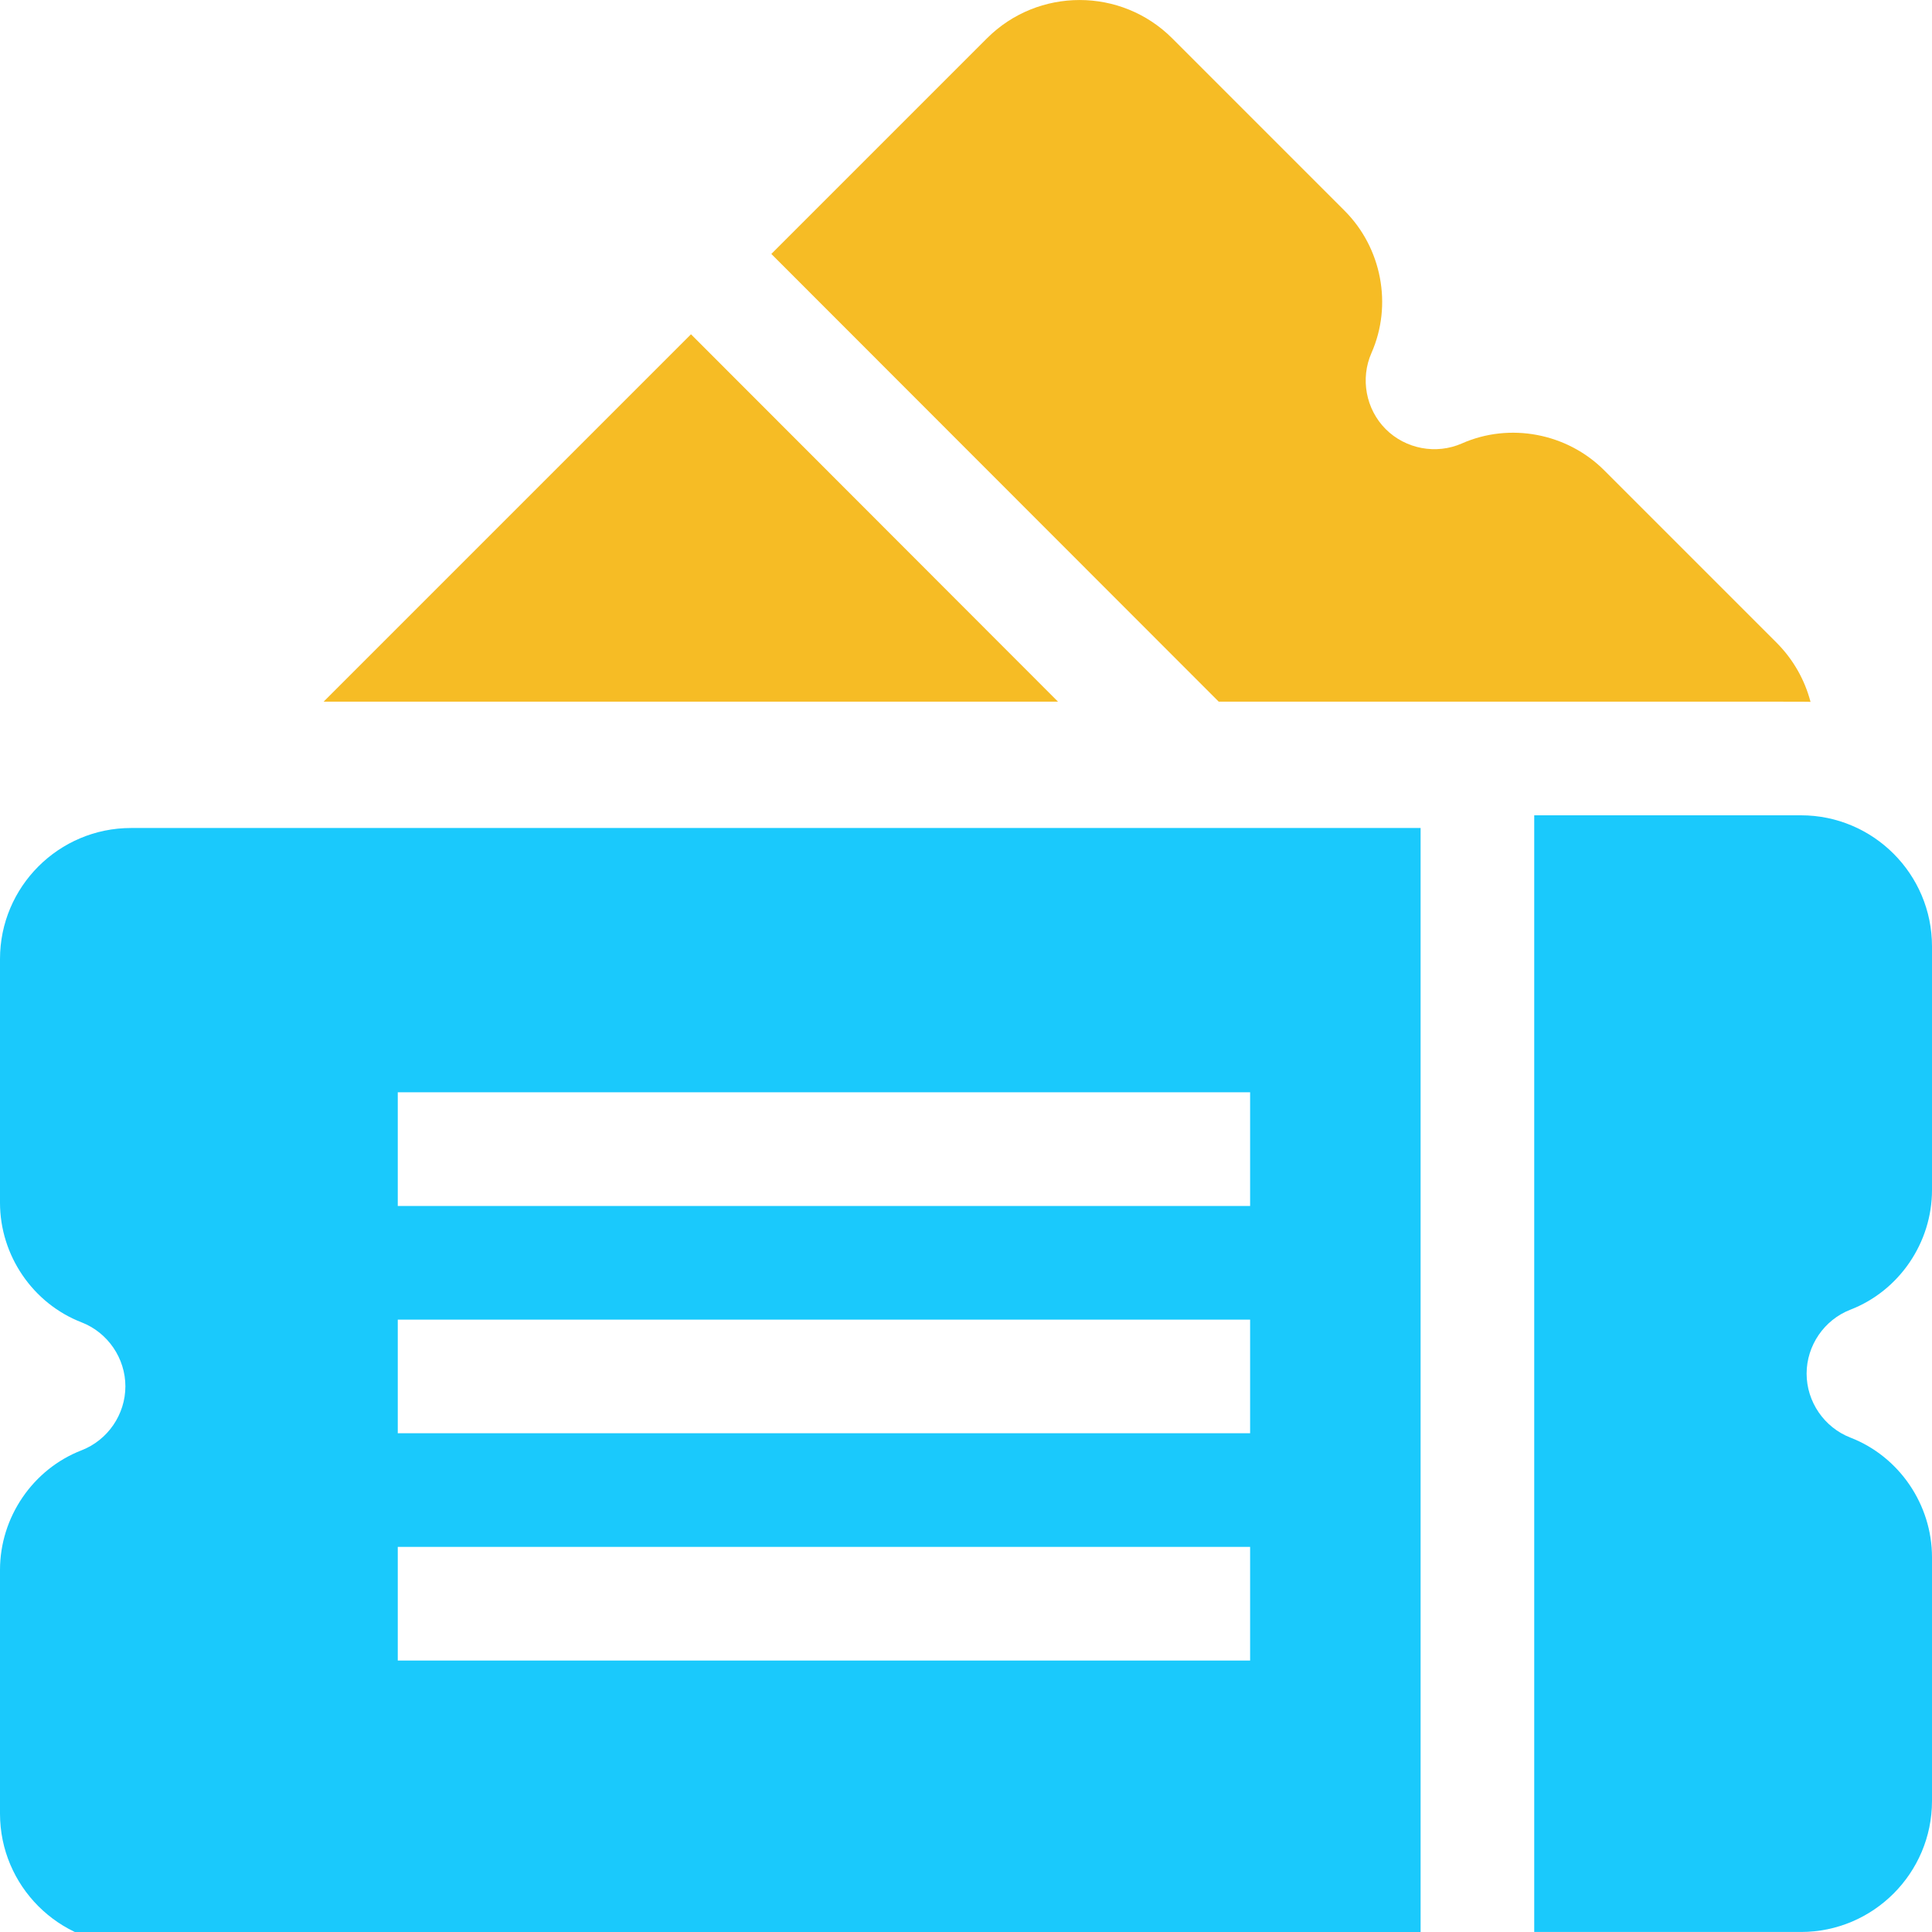
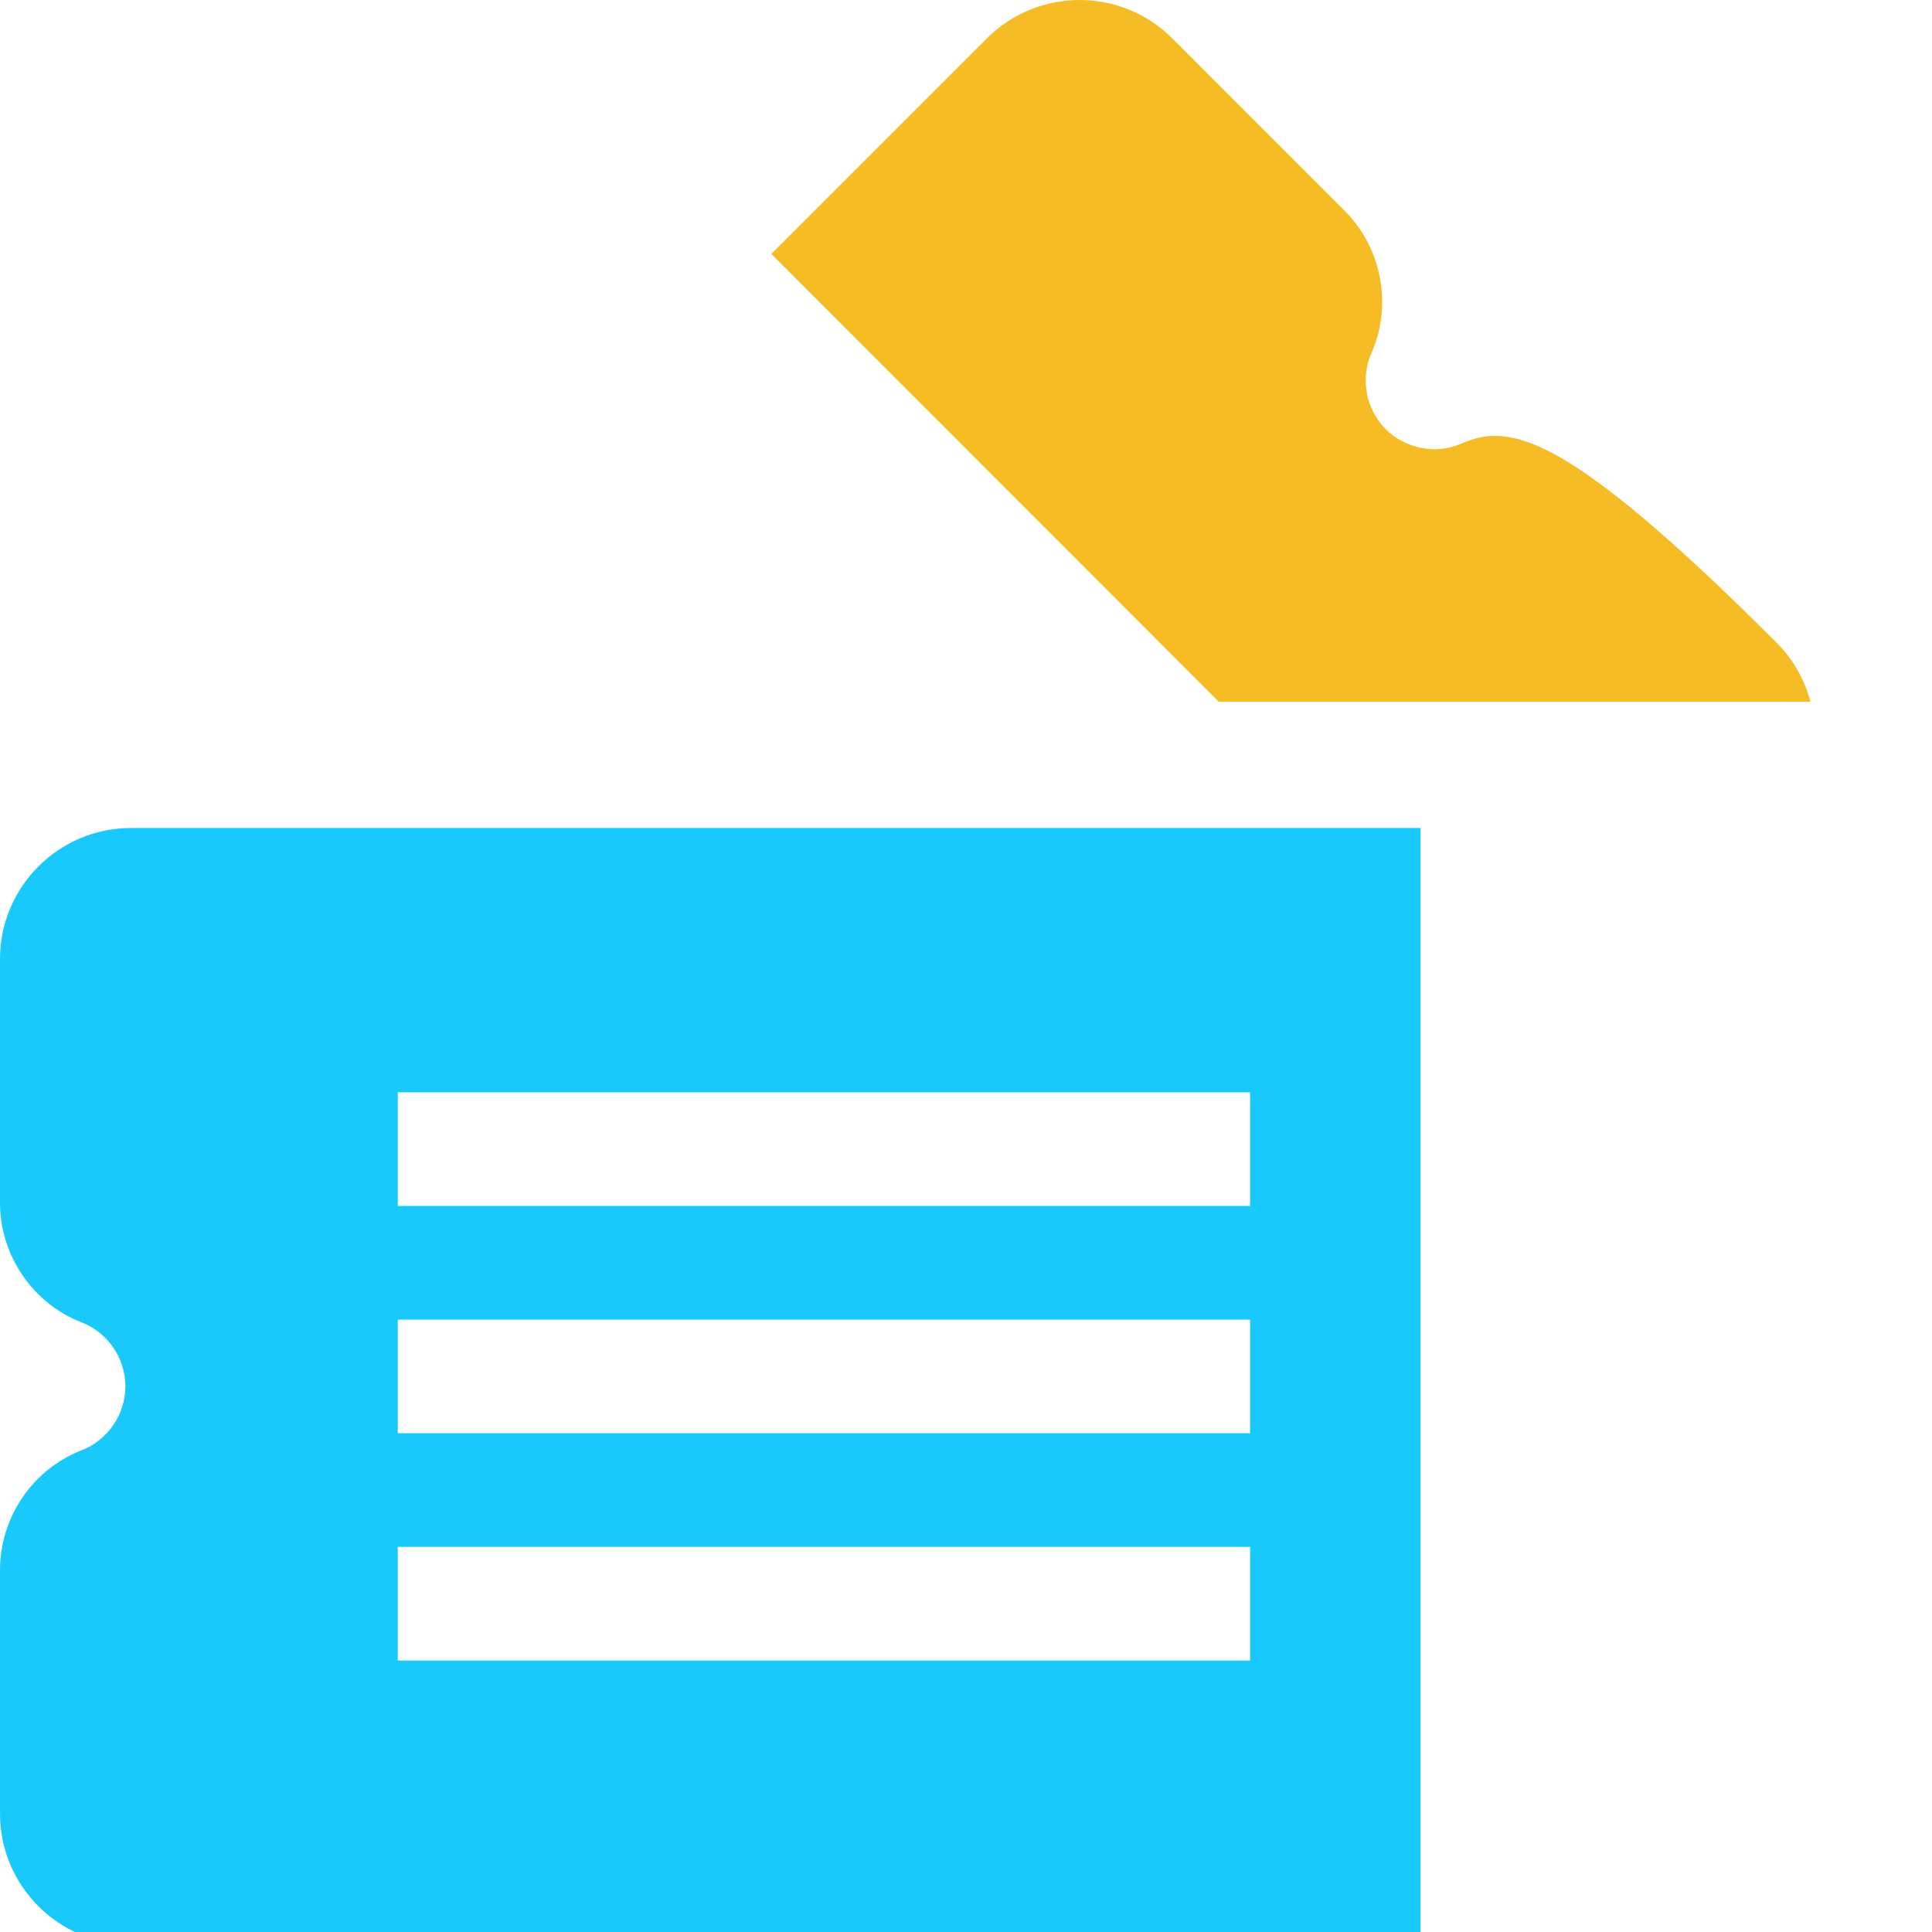
<svg xmlns="http://www.w3.org/2000/svg" width="70" height="70" viewBox="0 0 70 70" fill="none">
  <g clip-path="url(#clip0_3611_22552)">
-     <path d="M44.156 25.422C66.93 25.422 65.248 25.418 65.599 25.431C65.393 24.645 64.983 23.901 64.368 23.285L58.124 17.041C56.775 15.692 54.703 15.3 52.969 16.066C52.038 16.477 50.928 16.269 50.208 15.549C49.487 14.829 49.28 13.719 49.691 12.788C50.457 11.054 50.065 8.982 48.715 7.633L42.472 1.389C40.621 -0.462 37.61 -0.462 35.759 1.389L27.947 9.201C30.149 11.404 41.961 23.225 44.156 25.422Z" fill="#F6BC25" />
-     <path d="M25.036 12.112L11.726 25.422H38.333C38.285 25.374 37.267 24.355 25.036 12.112Z" fill="#F6BC25" />
-     <path d="M67.044 47.452C68.812 46.767 70 45.025 70 43.117V34.287C70 31.669 67.87 29.54 65.253 29.54H55.588V69.999H65.253C67.87 69.999 70 67.869 70 65.252V56.422C70 54.514 68.812 52.772 67.044 52.087C66.095 51.719 65.457 50.788 65.457 49.769C65.457 48.751 66.095 47.819 67.044 47.452Z" fill="url(#paint0_linear_3611_22552)" />
+     <path d="M44.156 25.422C66.93 25.422 65.248 25.418 65.599 25.431C65.393 24.645 64.983 23.901 64.368 23.285C56.775 15.692 54.703 15.3 52.969 16.066C52.038 16.477 50.928 16.269 50.208 15.549C49.487 14.829 49.28 13.719 49.691 12.788C50.457 11.054 50.065 8.982 48.715 7.633L42.472 1.389C40.621 -0.462 37.61 -0.462 35.759 1.389L27.947 9.201C30.149 11.404 41.961 23.225 44.156 25.422Z" fill="#F6BC25" />
    <path d="M0 34.746V43.577C0 45.485 1.188 47.227 2.955 47.911C3.905 48.279 4.543 49.211 4.543 50.229C4.543 51.248 3.905 52.179 2.955 52.547C1.188 53.232 0 54.974 0 56.882V65.712C0 68.329 2.129 70.459 4.747 70.459H51.471V30H4.747C2.129 30 0 32.129 0 34.746ZM14.412 39.576H45.294V43.694H14.412V39.576ZM14.412 47.812H45.294V51.929H14.412V47.812ZM14.412 56.047H45.294V60.165H14.412V56.047Z" fill="url(#paint1_linear_3611_22552)" />
  </g>
  <defs>
    <linearGradient id="paint0_linear_3611_22552" x1="62.794" y1="29.54" x2="62.794" y2="69.999" gradientUnits="userSpaceOnUse">
      <stop stop-color="#1AC9FC" />
      <stop offset="1" stop-color="#1AC9FC" />
    </linearGradient>
    <linearGradient id="paint1_linear_3611_22552" x1="25.735" y1="30" x2="25.735" y2="70.459" gradientUnits="userSpaceOnUse">
      <stop stop-color="#1AC9FC" />
      <stop offset="1" stop-color="#1AC9FC" />
    </linearGradient>
    <clipPath id="clip0_3611_22552">
      <rect width="70" height="70" fill="white" />
    </clipPath>
  </defs>
</svg>